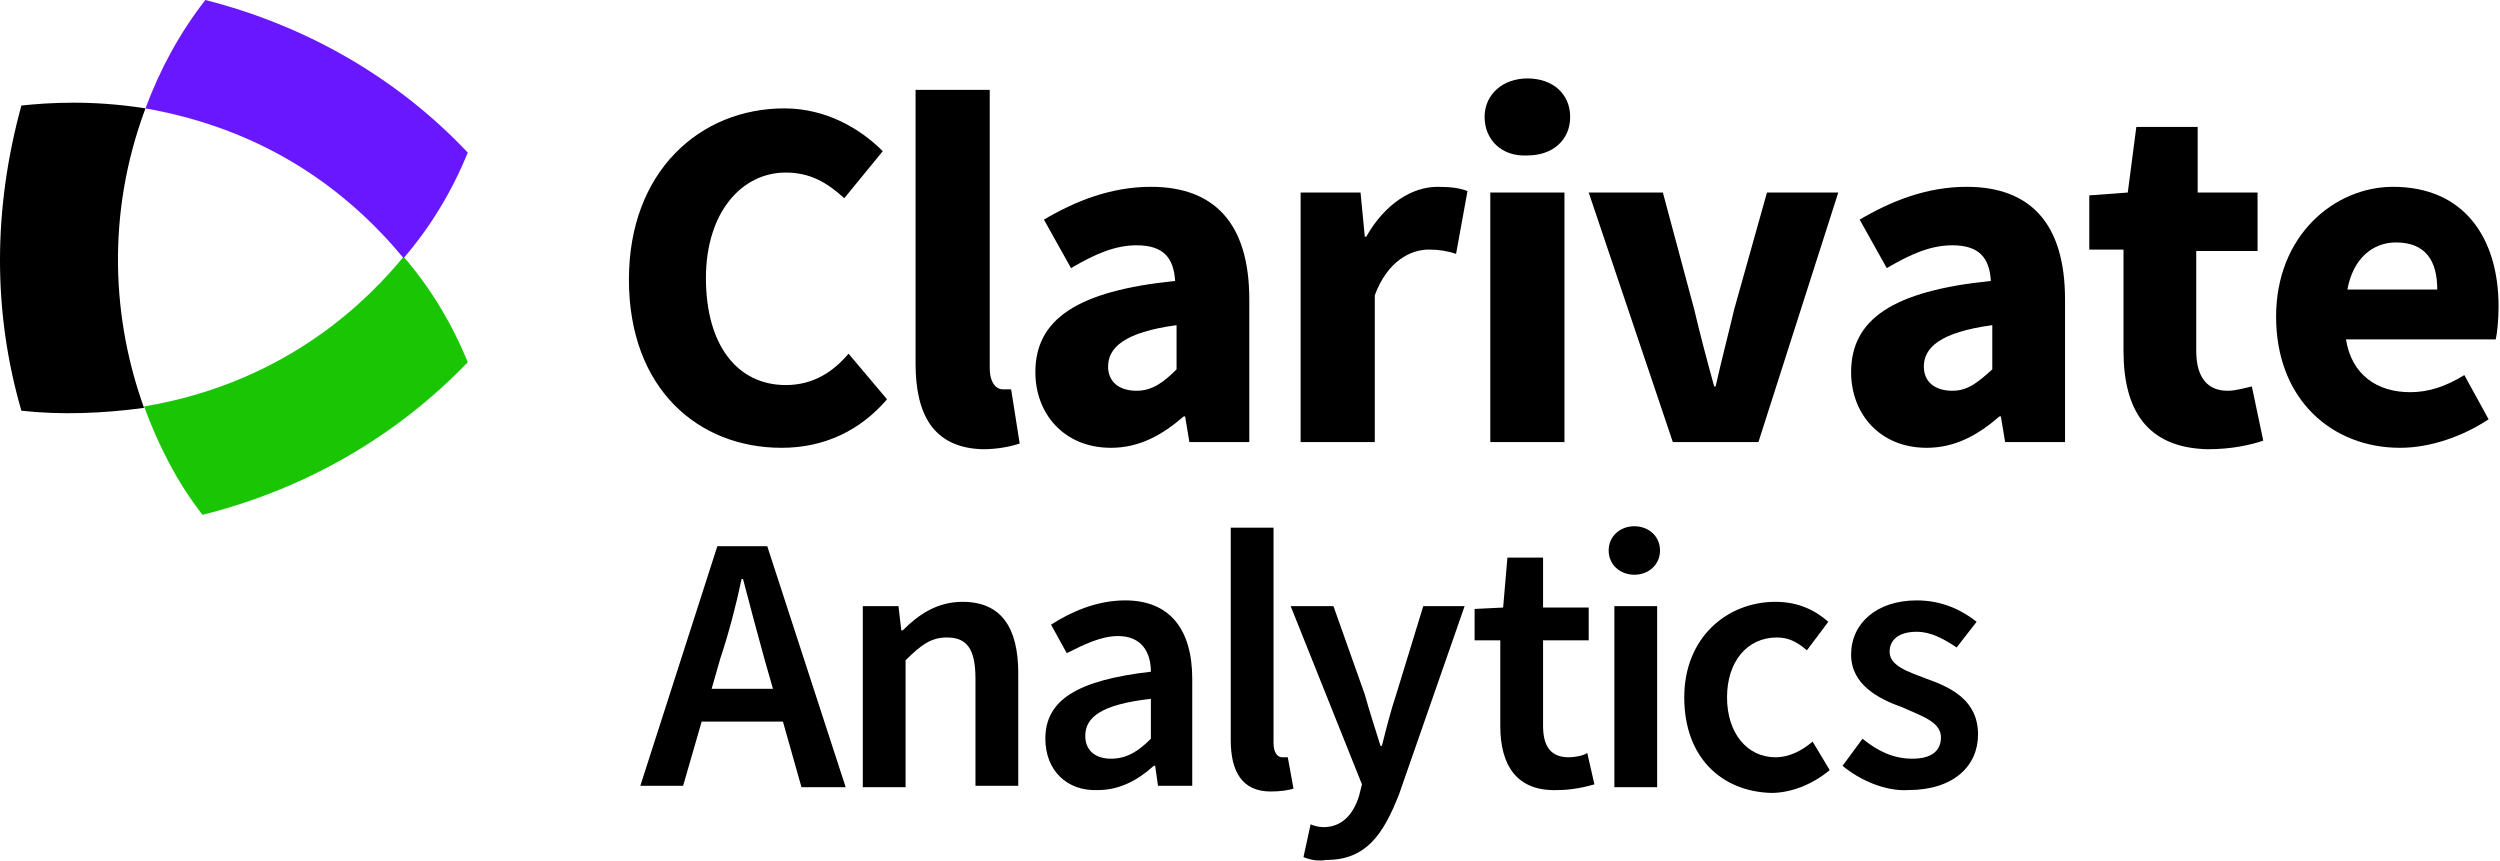
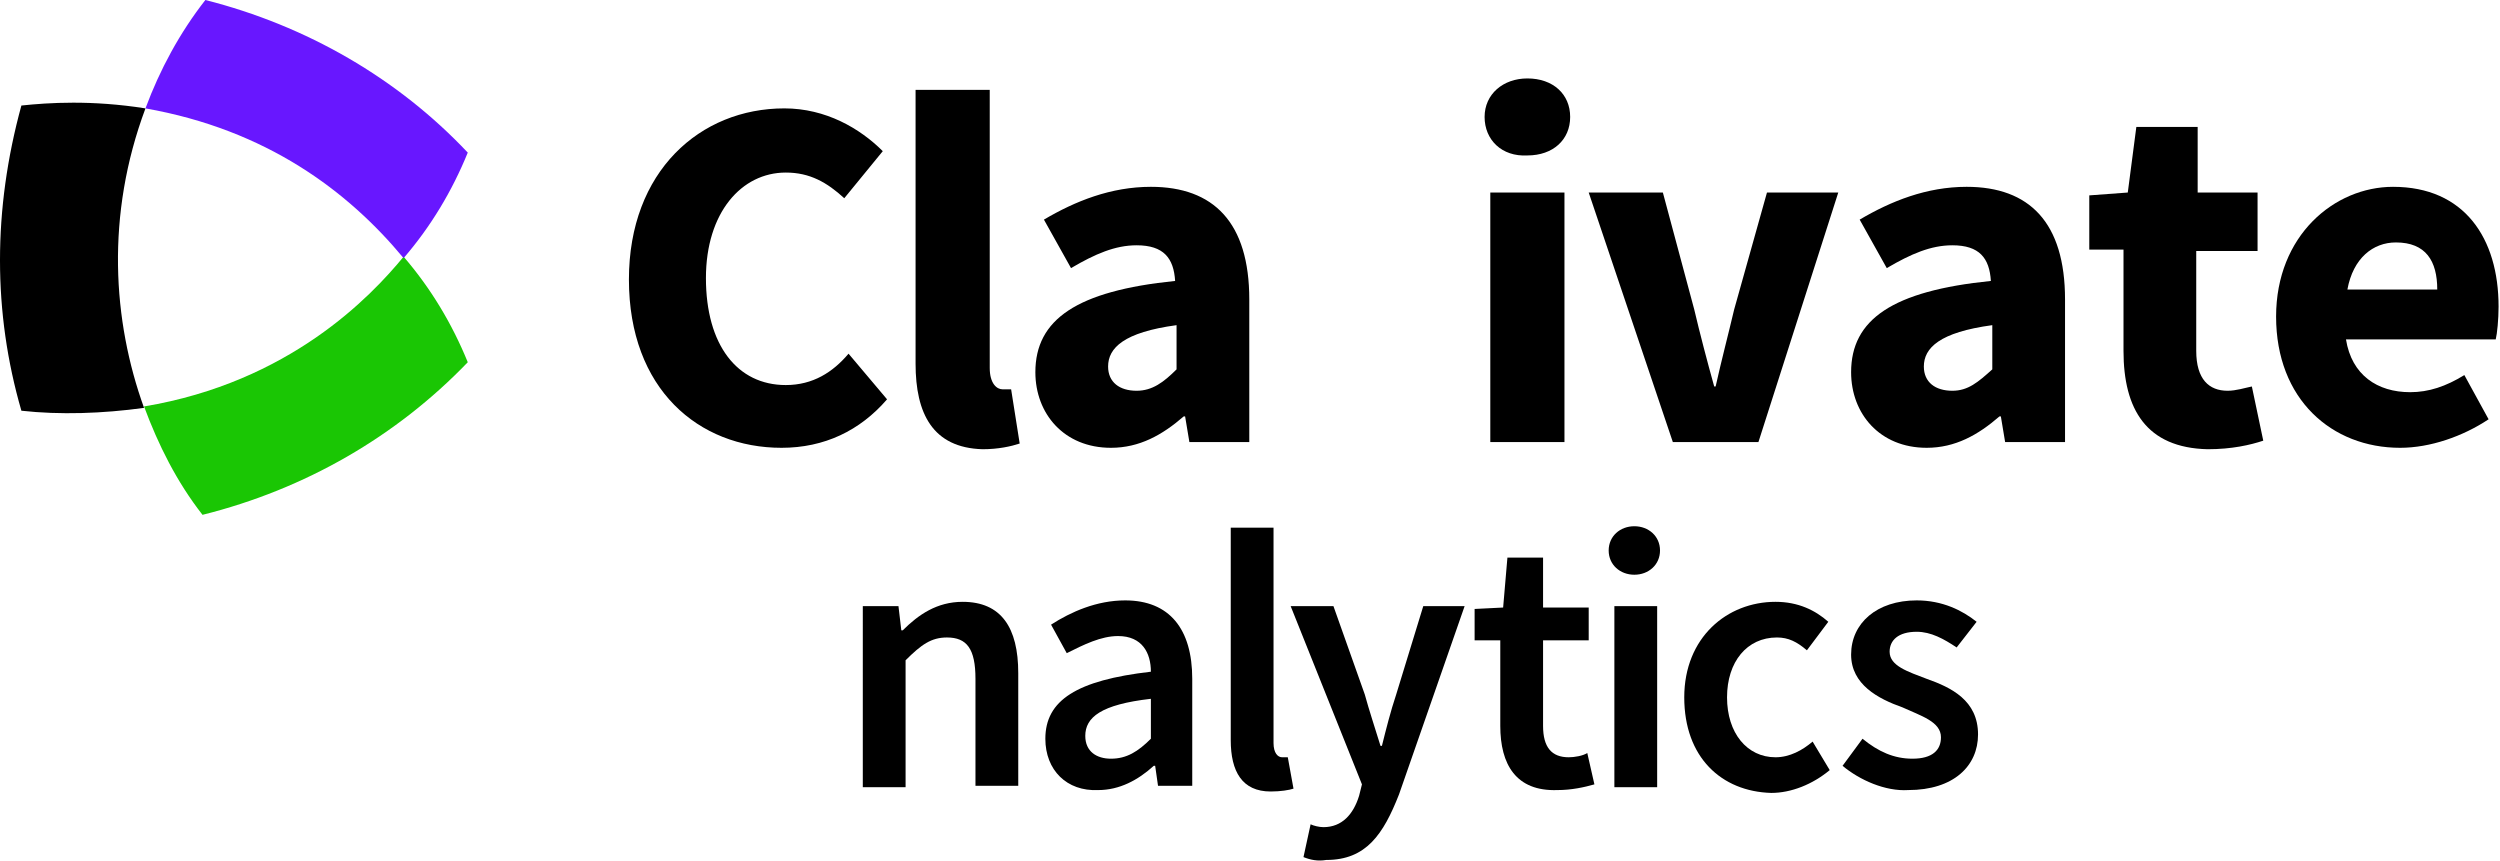
<svg xmlns="http://www.w3.org/2000/svg" version="1.1" id="Layer_1" x="0px" y="0px" viewBox="0 0 175.3 60.4" style="enable-background:new 0 0 175.3 60.4;" xml:space="preserve">
  <style type="text/css">
	.st0{fill:#1AC604;}
	.st1{fill:#6817FF;}
</style>
  <g>
    <g>
      <g>
        <path class="st0" d="M28.3,18c1.9,2.2,3.4,4.7,4.5,7.4c-5,5.2-11.4,8.9-18.6,10.7c-1.8-2.3-3.1-4.9-4.1-7.6     C20.3,26.8,26,20.8,28.3,18z" />
        <path class="st1" d="M14.4,0c-1.8,2.3-3.2,4.9-4.2,7.6c8.5,1.5,14.2,5.8,18.1,10.5c1.9-2.2,3.4-4.7,4.5-7.4     C27.9,5.5,21.5,1.8,14.4,0z" />
        <path d="M1.5,28.8c-2-6.9-2-14.1,0-21.4c1.9-0.2,4.9-0.4,8.7,0.2c-2.8,7.5-2.3,14.9-0.1,21C7.2,29,4.2,29.1,1.5,28.8z" />
      </g>
      <g>
        <path d="M44.1,19.6c0-7.6,5-12,10.9-12c2.9,0,5.3,1.4,6.9,3l-2.7,3.3c-1.2-1.1-2.4-1.8-4.1-1.8c-3.1,0-5.6,2.8-5.6,7.4     c0,4.7,2.2,7.5,5.6,7.5c1.9,0,3.3-0.9,4.4-2.2l2.7,3.2c-1.9,2.2-4.4,3.4-7.4,3.4C49,31.4,44.1,27.3,44.1,19.6z" />
        <path d="M64.2,25.5V6.3h5.2v19.5c0,1.1,0.5,1.5,0.9,1.5c0.2,0,0.3,0,0.6,0l0.6,3.8c-0.6,0.2-1.5,0.4-2.6,0.4     C65.4,31.4,64.2,29,64.2,25.5z" />
        <path d="M72.6,26.1c0-3.7,2.9-5.7,9.8-6.4c-0.1-1.6-0.8-2.5-2.7-2.5c-1.5,0-2.9,0.6-4.6,1.6l-1.9-3.4c2.2-1.3,4.7-2.3,7.5-2.3     c4.4,0,6.9,2.5,6.9,7.9v10h-4.2l-0.3-1.8H83c-1.5,1.3-3.1,2.2-5.1,2.2C74.6,31.4,72.6,29,72.6,26.1z M82.5,25.9v-3.1     c-3.7,0.5-4.8,1.6-4.8,2.9c0,1.1,0.8,1.7,2,1.7C80.8,27.4,81.6,26.8,82.5,25.9z" />
-         <path d="M91.2,13.5h4.2l0.3,3.1h0.1c1.3-2.3,3.2-3.5,5-3.5c1,0,1.6,0.1,2.1,0.3l-0.8,4.4c-0.6-0.2-1.2-0.3-1.9-0.3     c-1.3,0-2.9,0.8-3.8,3.2V31h-5.2V13.5z" />
        <path d="M104.1,8.2c0-1.6,1.3-2.7,3-2.7c1.8,0,3,1.1,3,2.7s-1.2,2.7-3,2.7C105.3,11,104.1,9.8,104.1,8.2z M104.5,13.5h5.2V31     h-5.2V13.5z" />
        <path d="M111.4,13.5h5.2l2.2,8.2c0.4,1.7,0.9,3.6,1.4,5.4h0.1c0.4-1.8,0.9-3.7,1.3-5.4l2.3-8.2h5L123.3,31h-6L111.4,13.5z" />
        <path d="M129.8,26.1c0-3.7,2.9-5.7,9.8-6.4c-0.1-1.6-0.8-2.5-2.7-2.5c-1.5,0-2.9,0.6-4.6,1.6l-1.9-3.4c2.2-1.3,4.7-2.3,7.5-2.3     c4.4,0,6.9,2.5,6.9,7.9v10h-4.2l-0.3-1.8h-0.1c-1.5,1.3-3.1,2.2-5.1,2.2C131.8,31.4,129.8,29,129.8,26.1z M139.7,25.9v-3.1     c-3.7,0.5-4.8,1.6-4.8,2.9c0,1.1,0.8,1.7,2,1.7C138,27.4,138.7,26.8,139.7,25.9z" />
        <path d="M148.9,24.6v-7.1h-2.4v-3.8l2.7-0.2l0.6-4.6h4.3v4.6h4.2v4.1H154v7c0,2,0.9,2.8,2.2,2.8c0.6,0,1.2-0.2,1.7-0.3l0.8,3.8     c-0.9,0.3-2.2,0.6-3.9,0.6C150.5,31.4,148.9,28.7,148.9,24.6z" />
        <path d="M159.6,22.2c0-5.7,4.1-9.1,8.2-9.1c5,0,7.4,3.6,7.4,8.4c0,0.9-0.1,1.9-0.2,2.3h-10.5c0.4,2.5,2.2,3.7,4.5,3.7     c1.3,0,2.5-0.4,3.8-1.2l1.7,3.1c-1.8,1.2-4.1,2-6.2,2C163.5,31.4,159.6,28,159.6,22.2z M170.9,20.3c0-2-0.8-3.3-2.9-3.3     c-1.6,0-3,1.1-3.4,3.3H170.9z" />
-         <path d="M50.3,38.3h3.5l5.5,16.9h-3.1l-1.3-4.6h-5.7l-1.3,4.5h-3L50.3,38.3z M49.9,48.3h4.3l-0.6-2.1c-0.5-1.8-1-3.7-1.5-5.6H52     c-0.4,1.9-0.9,3.8-1.5,5.6L49.9,48.3z" />
        <path d="M60.5,42.5H63l0.2,1.7h0.1c1.1-1.1,2.4-2,4.2-2c2.7,0,3.9,1.8,3.9,5v7.9h-3v-7.5c0-2.1-0.6-2.9-2-2.9     c-1.1,0-1.8,0.5-2.9,1.6v8.9h-3L60.5,42.5L60.5,42.5z" />
        <path d="M73.3,51.8c0-2.7,2.2-4.1,7.4-4.7c0-1.3-0.6-2.5-2.3-2.5c-1.2,0-2.4,0.6-3.6,1.2l-1.1-2c1.4-0.9,3.2-1.7,5.2-1.7     c3.1,0,4.7,2,4.7,5.5v7.5h-2.4L81,53.7h-0.1c-1.1,1-2.4,1.7-3.9,1.7C74.8,55.5,73.3,54,73.3,51.8z M80.7,51.8v-2.8     c-3.5,0.4-4.6,1.3-4.6,2.6c0,1.1,0.8,1.6,1.8,1.6C79,53.2,79.8,52.7,80.7,51.8z" />
        <path d="M86.3,51.9V37h3v15.1c0,0.7,0.3,1,0.6,1c0.1,0,0.2,0,0.4,0l0.4,2.2c-0.3,0.1-0.9,0.2-1.6,0.2     C87.1,55.5,86.3,54.1,86.3,51.9z" />
        <path d="M91.4,60.1l0.5-2.3c0.2,0.1,0.6,0.2,0.9,0.2c1.3,0,2.1-0.9,2.5-2.2l0.2-0.8l-5-12.5h3l2.2,6.2c0.3,1.1,0.7,2.3,1.1,3.6     h0.1c0.3-1.2,0.6-2.4,1-3.6l1.9-6.2h2.9l-4.6,13.2c-1.1,2.8-2.3,4.6-5.1,4.6C92.4,60.4,91.9,60.3,91.4,60.1z" />
        <path d="M105.2,50.9v-6h-1.8v-2.2l2-0.1l0.3-3.5h2.5v3.5h3.2v2.3h-3.2v6c0,1.5,0.6,2.2,1.8,2.2c0.4,0,1-0.1,1.3-0.3l0.5,2.2     c-0.7,0.2-1.6,0.4-2.6,0.4C106.3,55.5,105.2,53.6,105.2,50.9z" />
        <path d="M112.8,38.6c0-1,0.8-1.7,1.8-1.7s1.8,0.7,1.8,1.7c0,1-0.8,1.7-1.8,1.7S112.8,39.6,112.8,38.6z M113.2,42.5h3v12.7h-3     V42.5z" />
        <path d="M118.1,48.9c0-4.2,3-6.7,6.4-6.7c1.6,0,2.8,0.6,3.7,1.4l-1.5,2c-0.7-0.6-1.3-0.9-2.1-0.9c-2.1,0-3.5,1.7-3.5,4.2     s1.4,4.2,3.4,4.2c1,0,1.9-0.5,2.6-1.1l1.2,2c-1.2,1-2.7,1.6-4.1,1.6C120.7,55.5,118.1,53.1,118.1,48.9z" />
        <path d="M129.2,53.7l1.4-1.9c1.1,0.9,2.2,1.4,3.5,1.4c1.4,0,2-0.6,2-1.5c0-1.1-1.4-1.5-2.7-2.1c-1.7-0.6-3.6-1.6-3.6-3.7     c0-2.2,1.8-3.8,4.6-3.8c1.8,0,3.2,0.7,4.2,1.5l-1.4,1.8c-0.9-0.6-1.8-1.1-2.8-1.1c-1.3,0-1.9,0.6-1.9,1.4c0,1,1.3,1.4,2.6,1.9     c1.7,0.6,3.6,1.5,3.6,3.9c0,2.2-1.7,3.9-4.9,3.9C132.2,55.5,130.4,54.7,129.2,53.7z" />
      </g>
    </g>
  </g>
</svg>